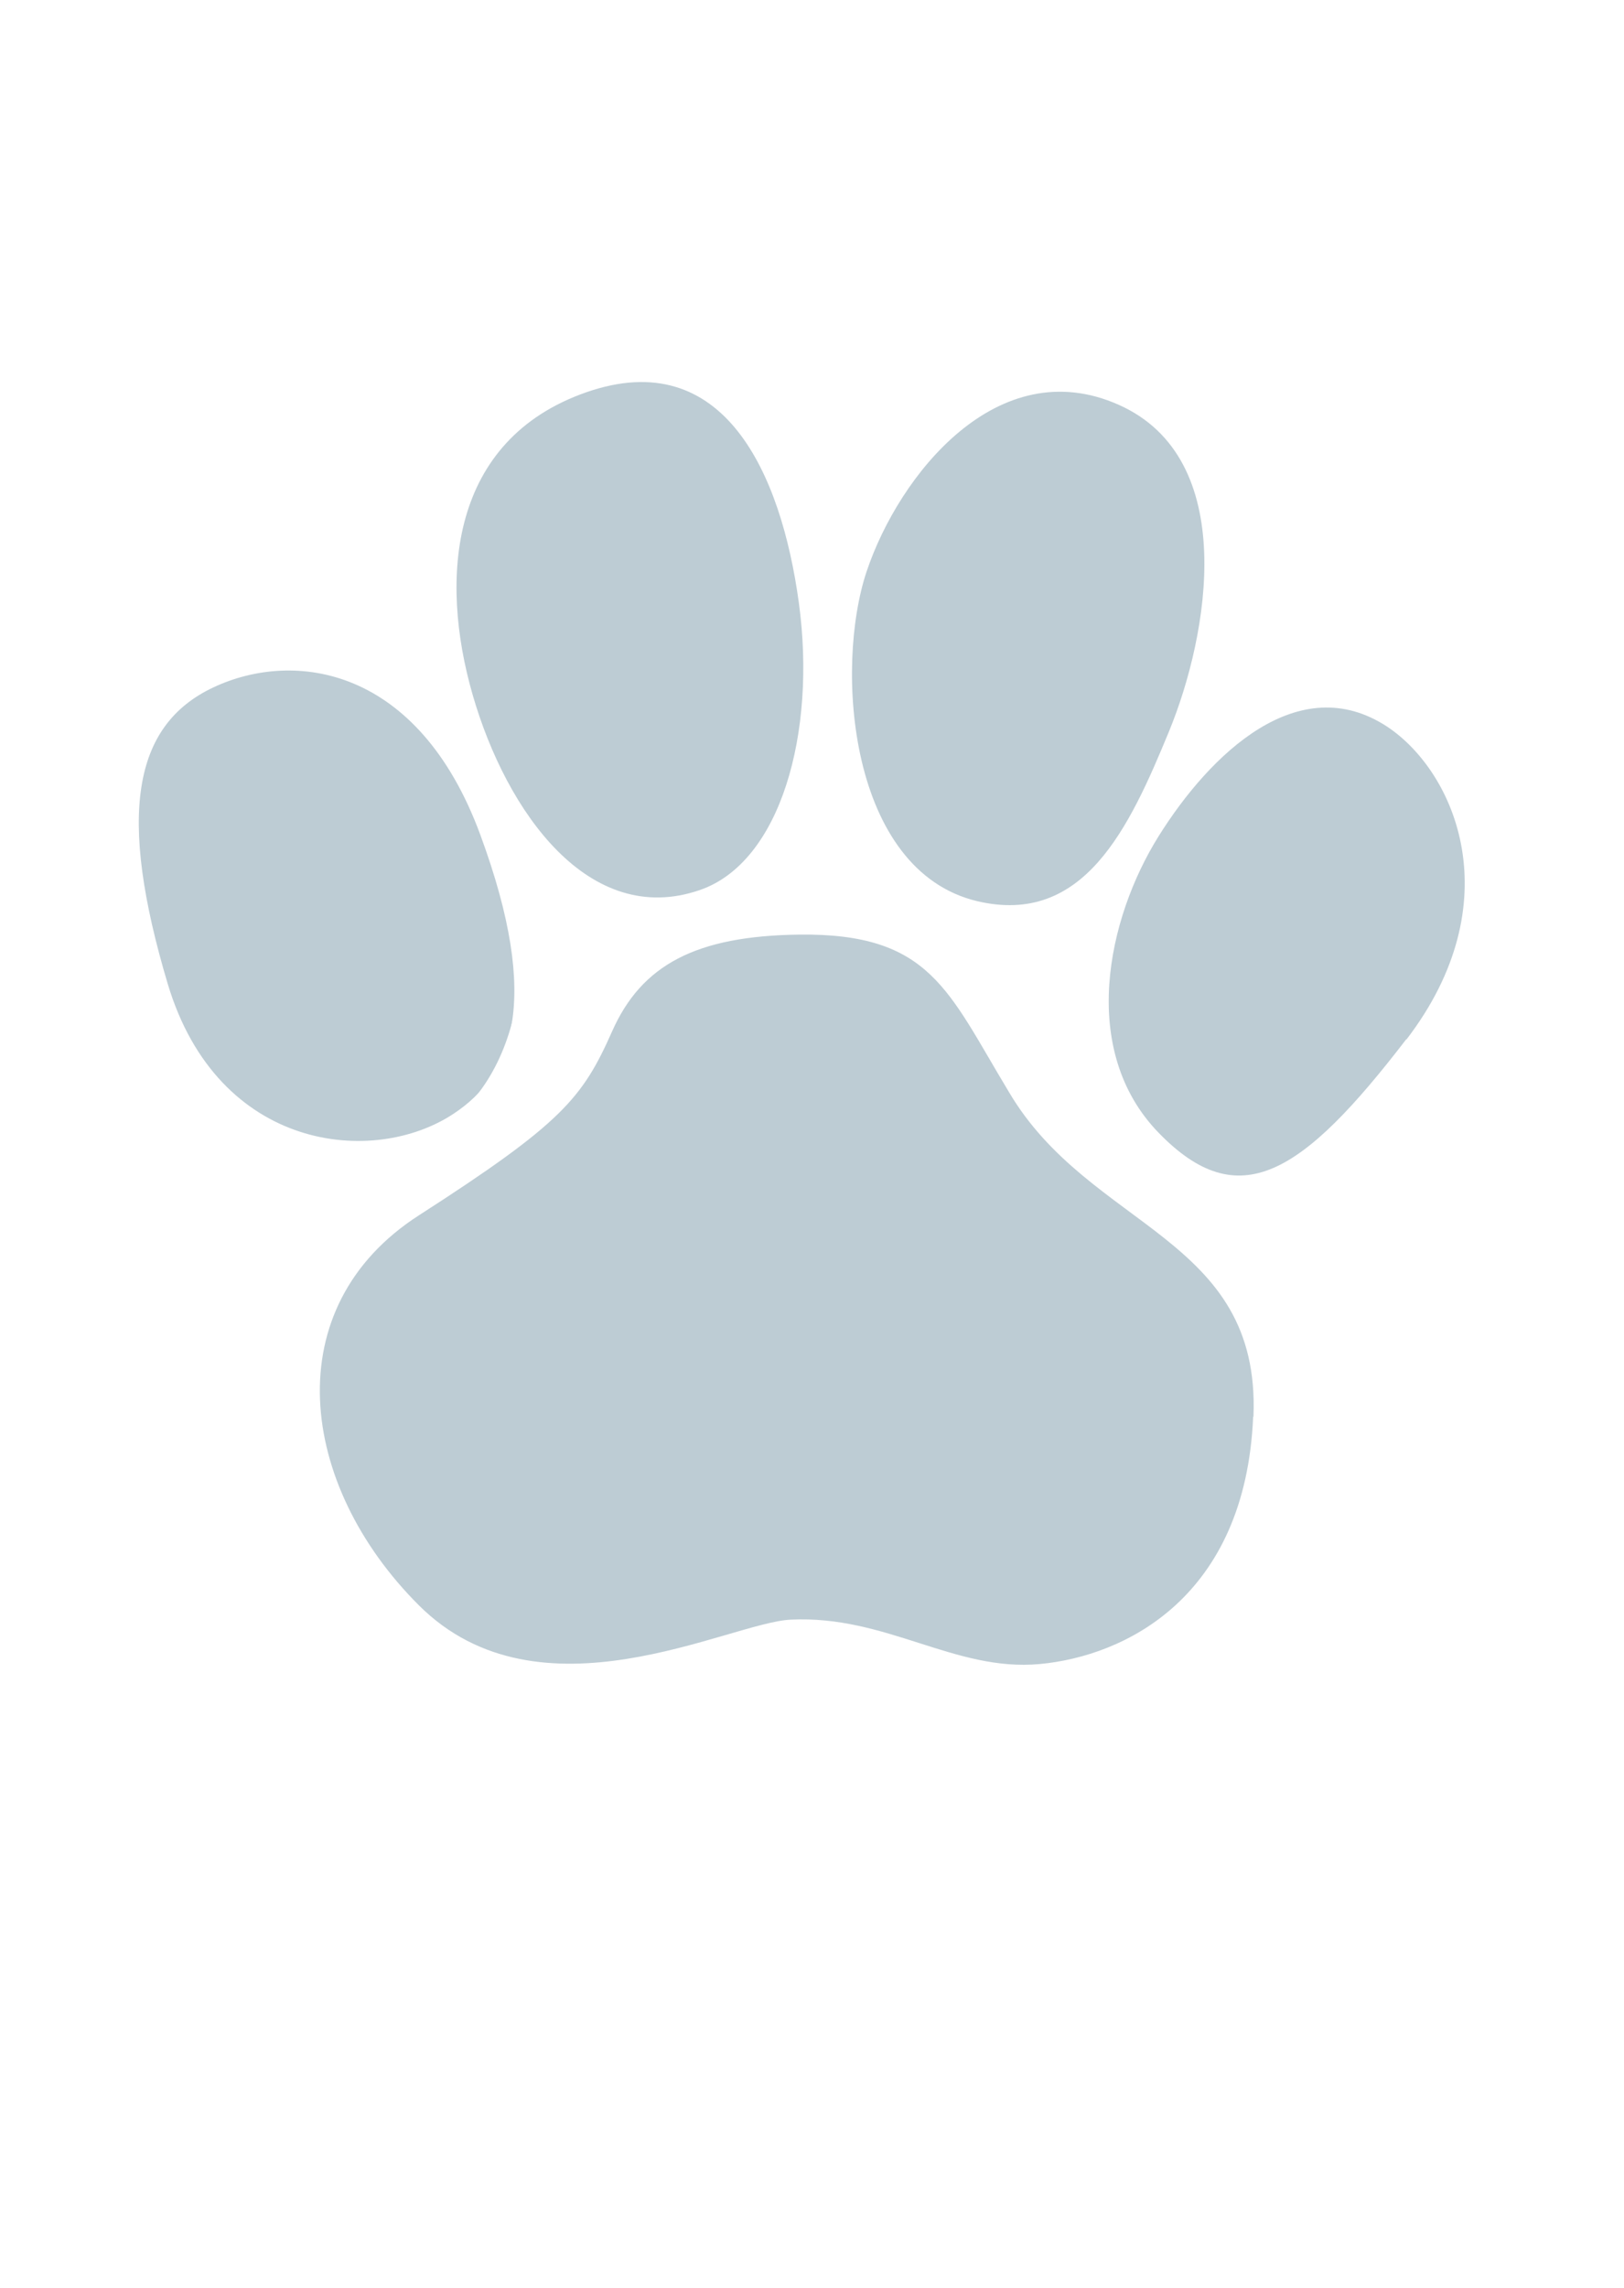
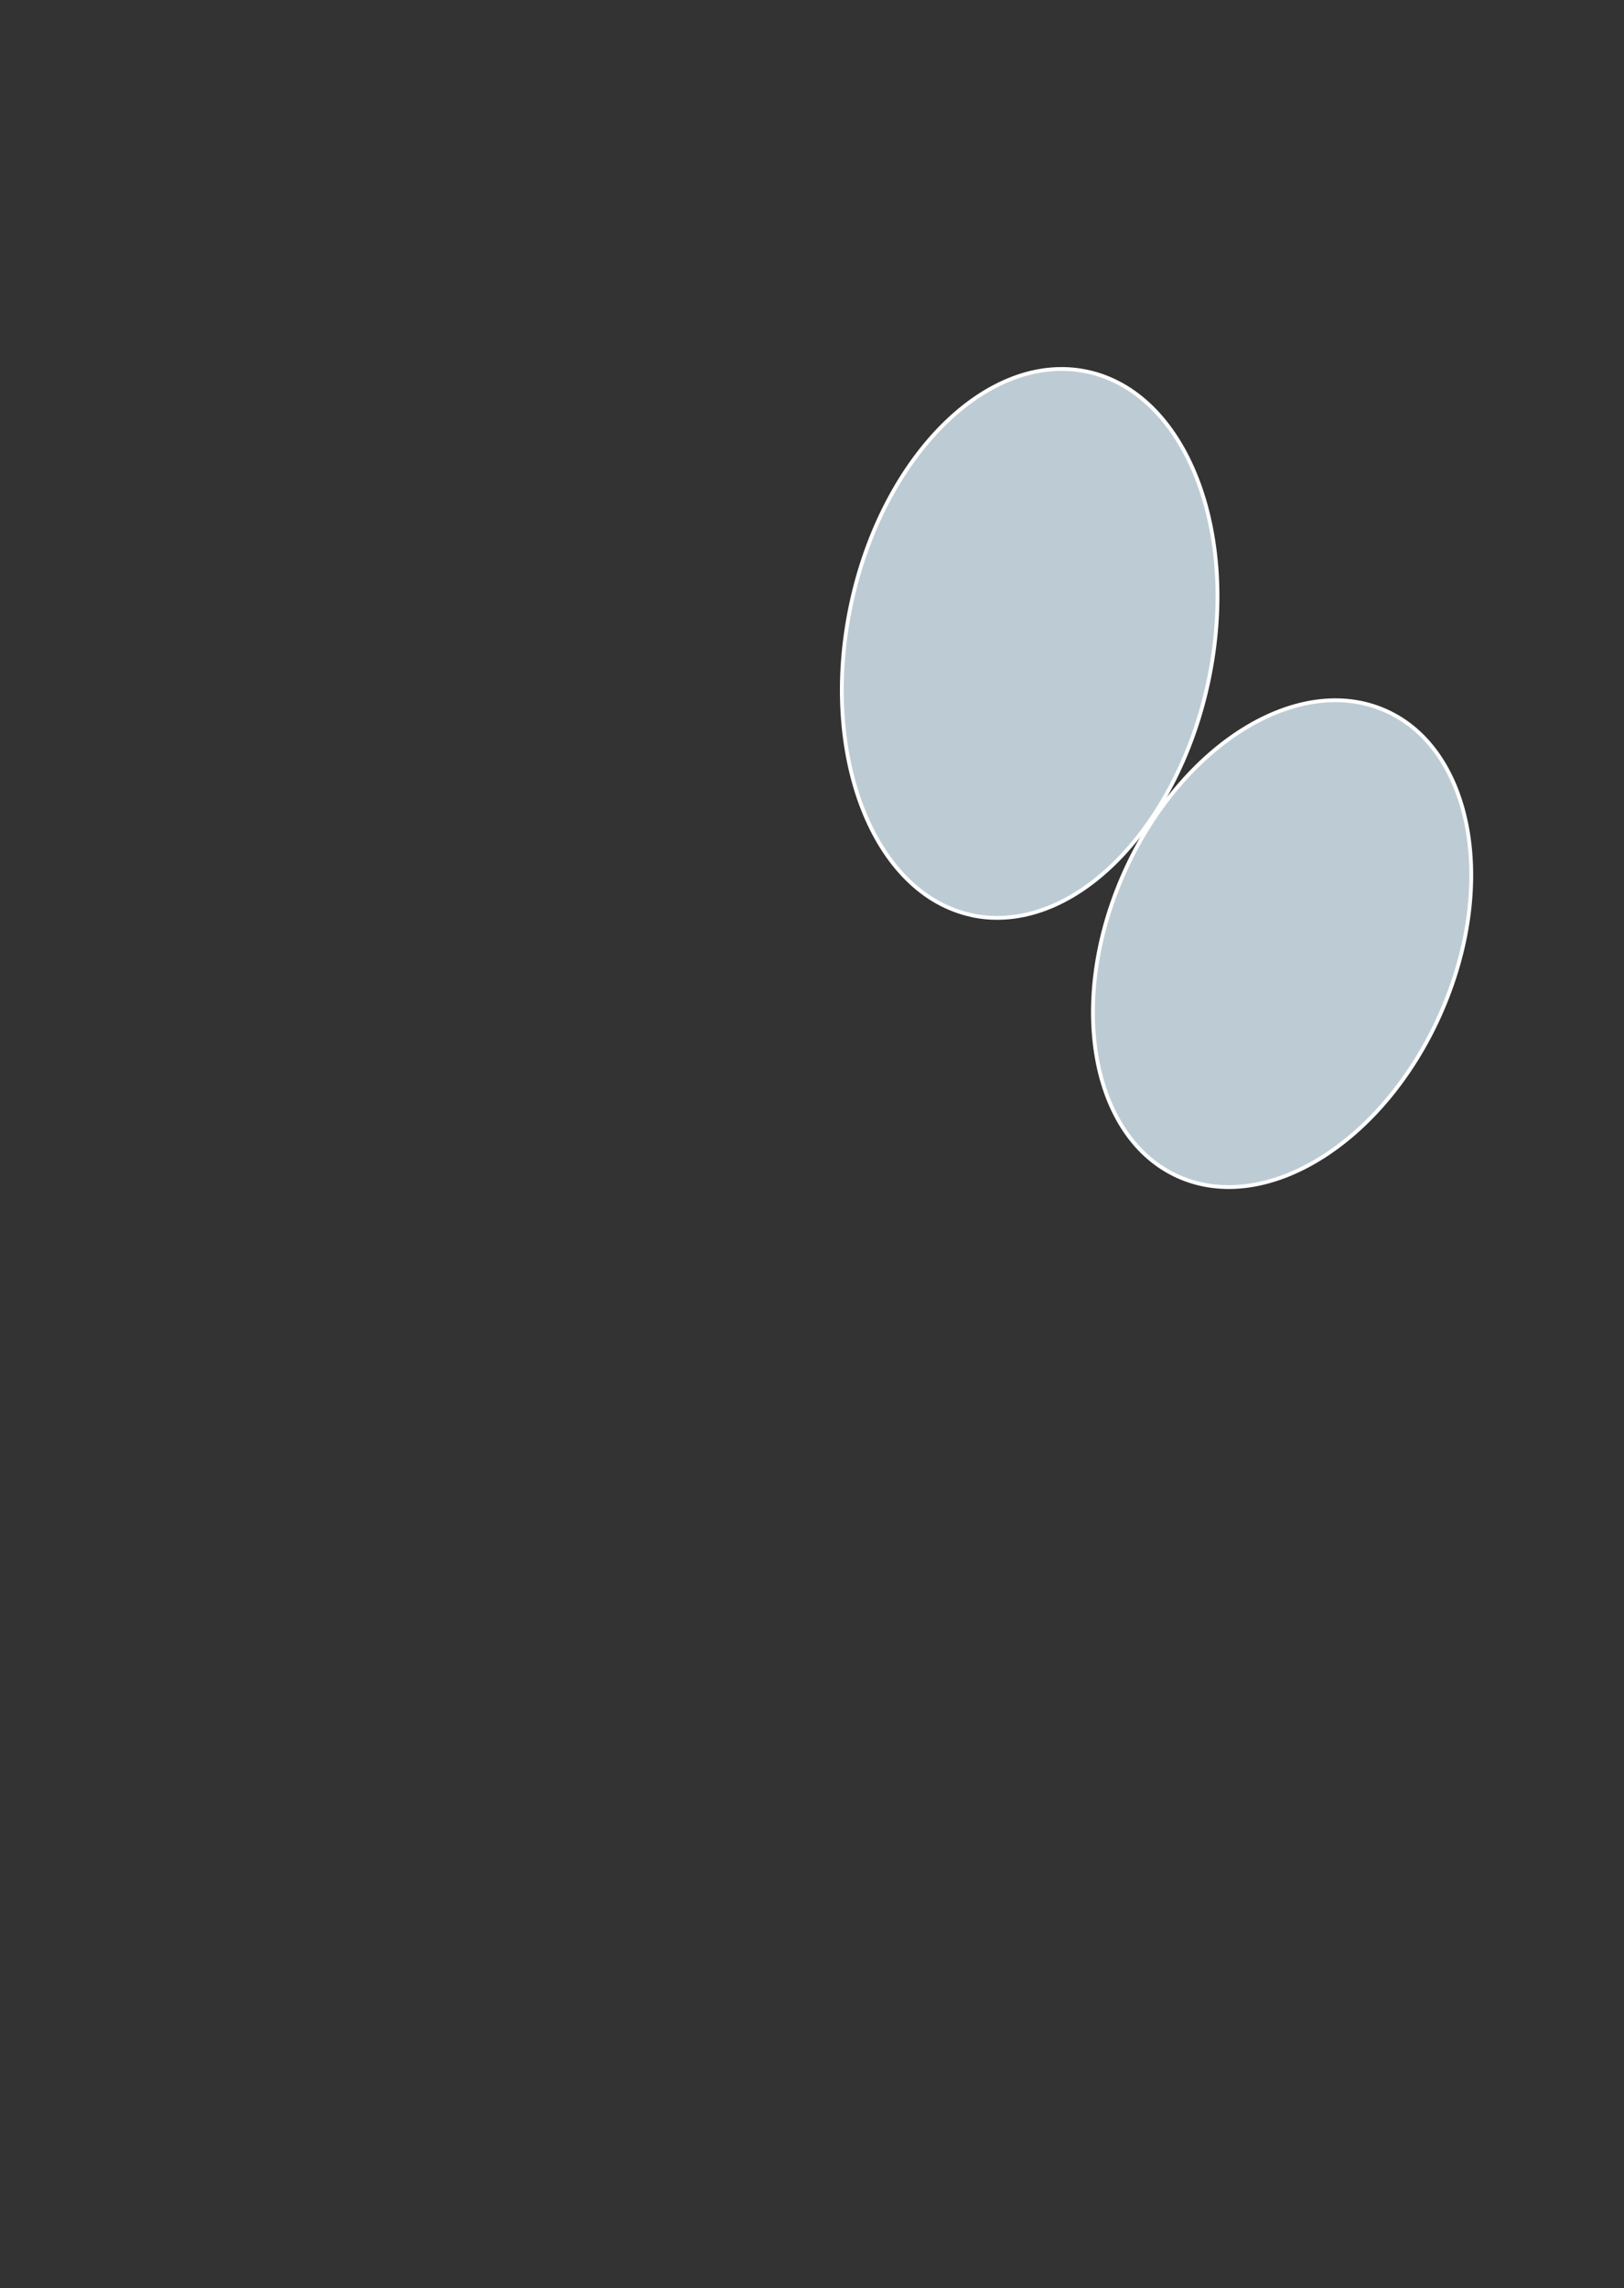
<svg xmlns="http://www.w3.org/2000/svg" id="Ebene_1" data-name="Ebene 1" viewBox="0 0 213 300">
  <rect x="0" y="0" width="213" height="300" fill="#333333" stroke="none" />
  <defs>
    <style>.cls-1{fill:none;}.cls-2,.cls-5{fill:#bdccd4;}.cls-3{fill:#fff;}.cls-4{clip-path:url(#clip-path);}.cls-5{stroke:#fff;stroke-width:0.5px;}</style>
    <clipPath id="clip-path">
      <rect class="cls-1" x="-0.79" width="214.29" height="300" />
    </clipPath>
  </defs>
  <title>50x70_5B-tatze</title>
-   <rect class="cls-2" x="41.04" y="121.96" width="123.79" height="96.79" />
-   <path class="cls-3" d="M164.57,122.21V218.5H41.29V122.21H164.57m.5-.5H40.79V219H165.07V121.71Z" />
  <g class="cls-4">
-     <path class="cls-5" d="M54.6,149.86c12.8-5,17.65-23.17,10.83-40.48S42.7,82.11,29.9,87.15s-17.65,23.17-10.83,40.49S41.8,154.9,54.6,149.86" />
-     <path class="cls-5" d="M88.59,118.41c13.63-1.91,22.47-19.14,19.75-38.48s-16-33.46-29.59-31.54S56.29,67.53,59,86.87s16,33.46,29.59,31.54" />
    <path class="cls-5" d="M127.44,120c13,2.75,26.87-11,31.05-30.65s-2.94-37.86-15.9-40.62-26.87,11-31,30.64,2.94,37.87,15.9,40.63" />
    <path class="cls-5" d="M154.56,154.27c11.46,5.1,26.84-4.43,34.35-21.3s4.3-34.67-7.16-39.78-26.83,4.44-34.34,21.3-4.31,34.68,7.15,39.78" />
-     <path class="cls-3" d="M184.45,136.25c-13.73,17.88-22,23.08-32.49,12.27s-6.76-28.07,0-38.88,18.37-22,30-14.35c9,6,16.24,23.08,2.51,41m-20.11,49.46c-1,23.7-16.82,31.4-28,32.43s-20.11-6.44-32.68-5.82c-8.12.41-32.88,13.93-48.73-1.87s-18.76-39.09,0-51.15,21.46-15.38,25.33-24.11,11-12.52,24.56-12.69c17.21-.2,19.48,7.38,27.46,20.59,10.63,18.09,33.07,18.92,32.1,42.62M22,129c-6.57-22-4.64-33.89,6-38.88s26.88-2.7,35,19.34S67.07,141,59.53,146C49.05,153,28.59,151,22,129M76.93,51.42c18-6.24,25.53,10.6,27.85,27.65s-2.41,34-13,37.63c-14.5,5-25.33-10.18-29.78-25.57S59,57.66,76.93,51.42m36.74,23.49c4.26-12.68,17.21-28.9,33.07-21.83s11.8,30.15,6.58,42.83-11.17,25.53-25.14,22.25c-16.83-4-18.76-30.56-14.51-43.25M-.79,300H213.5V0H-.79Z" />
  </g>
</svg>